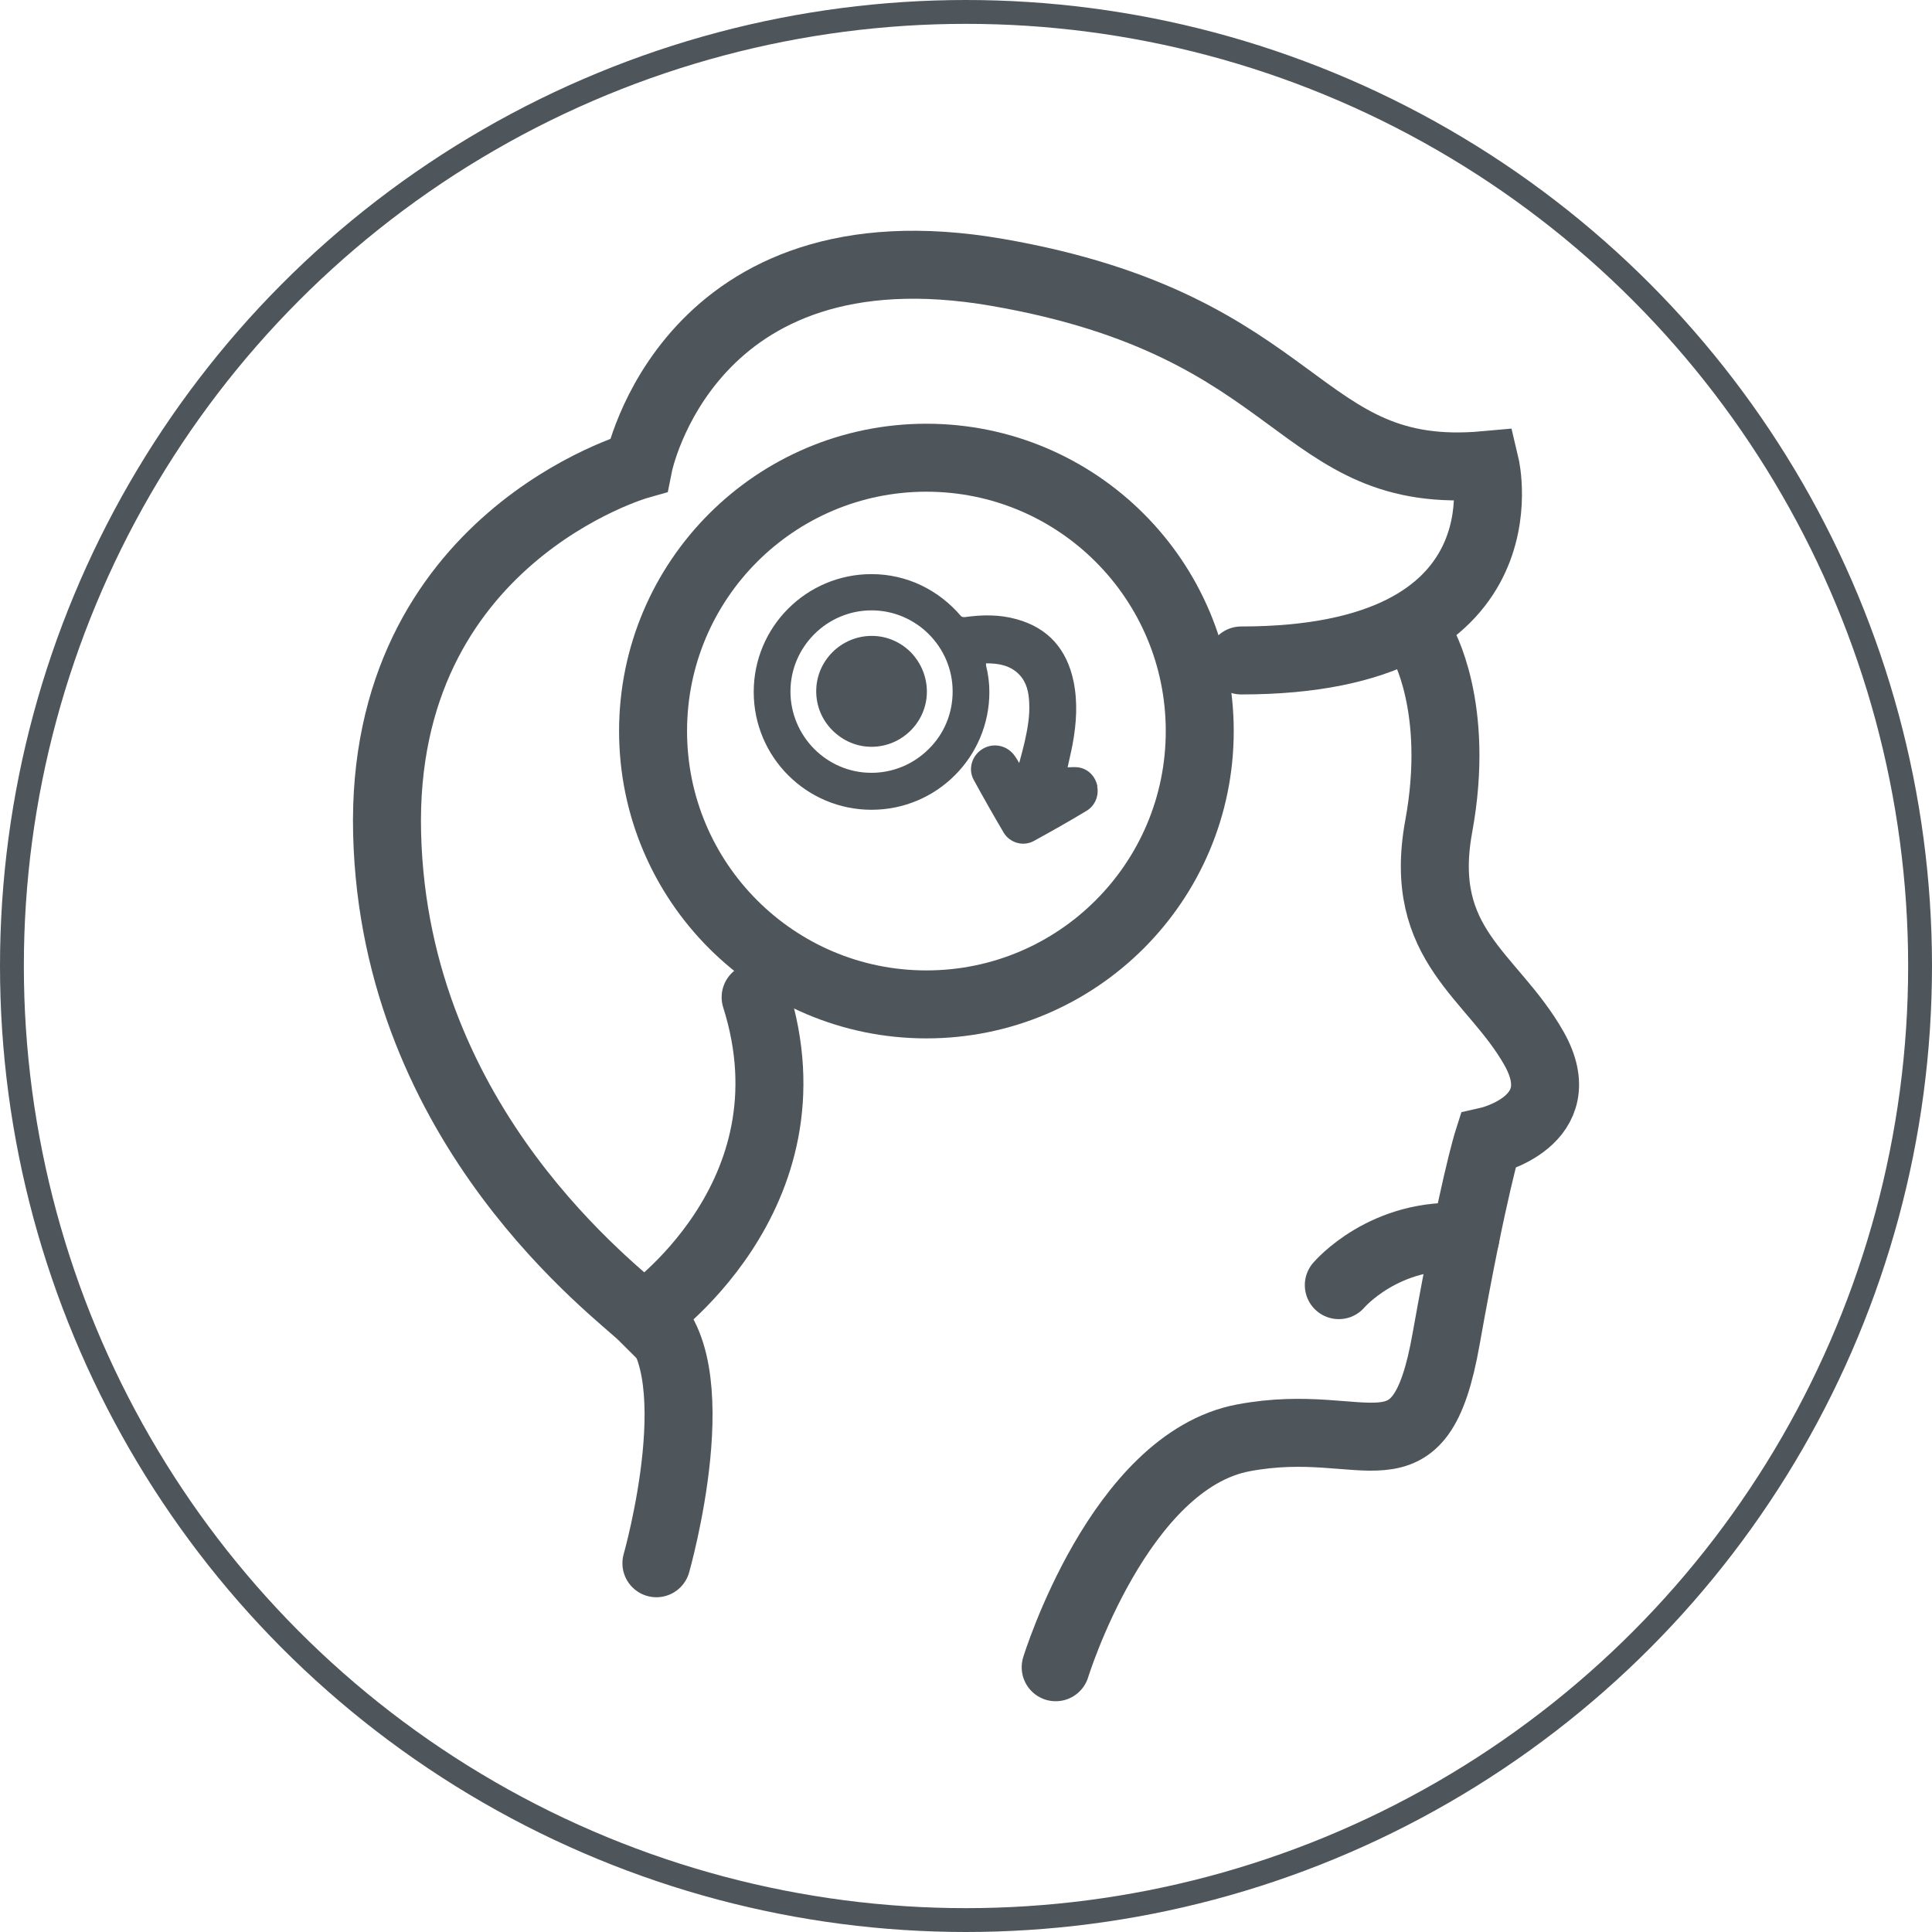
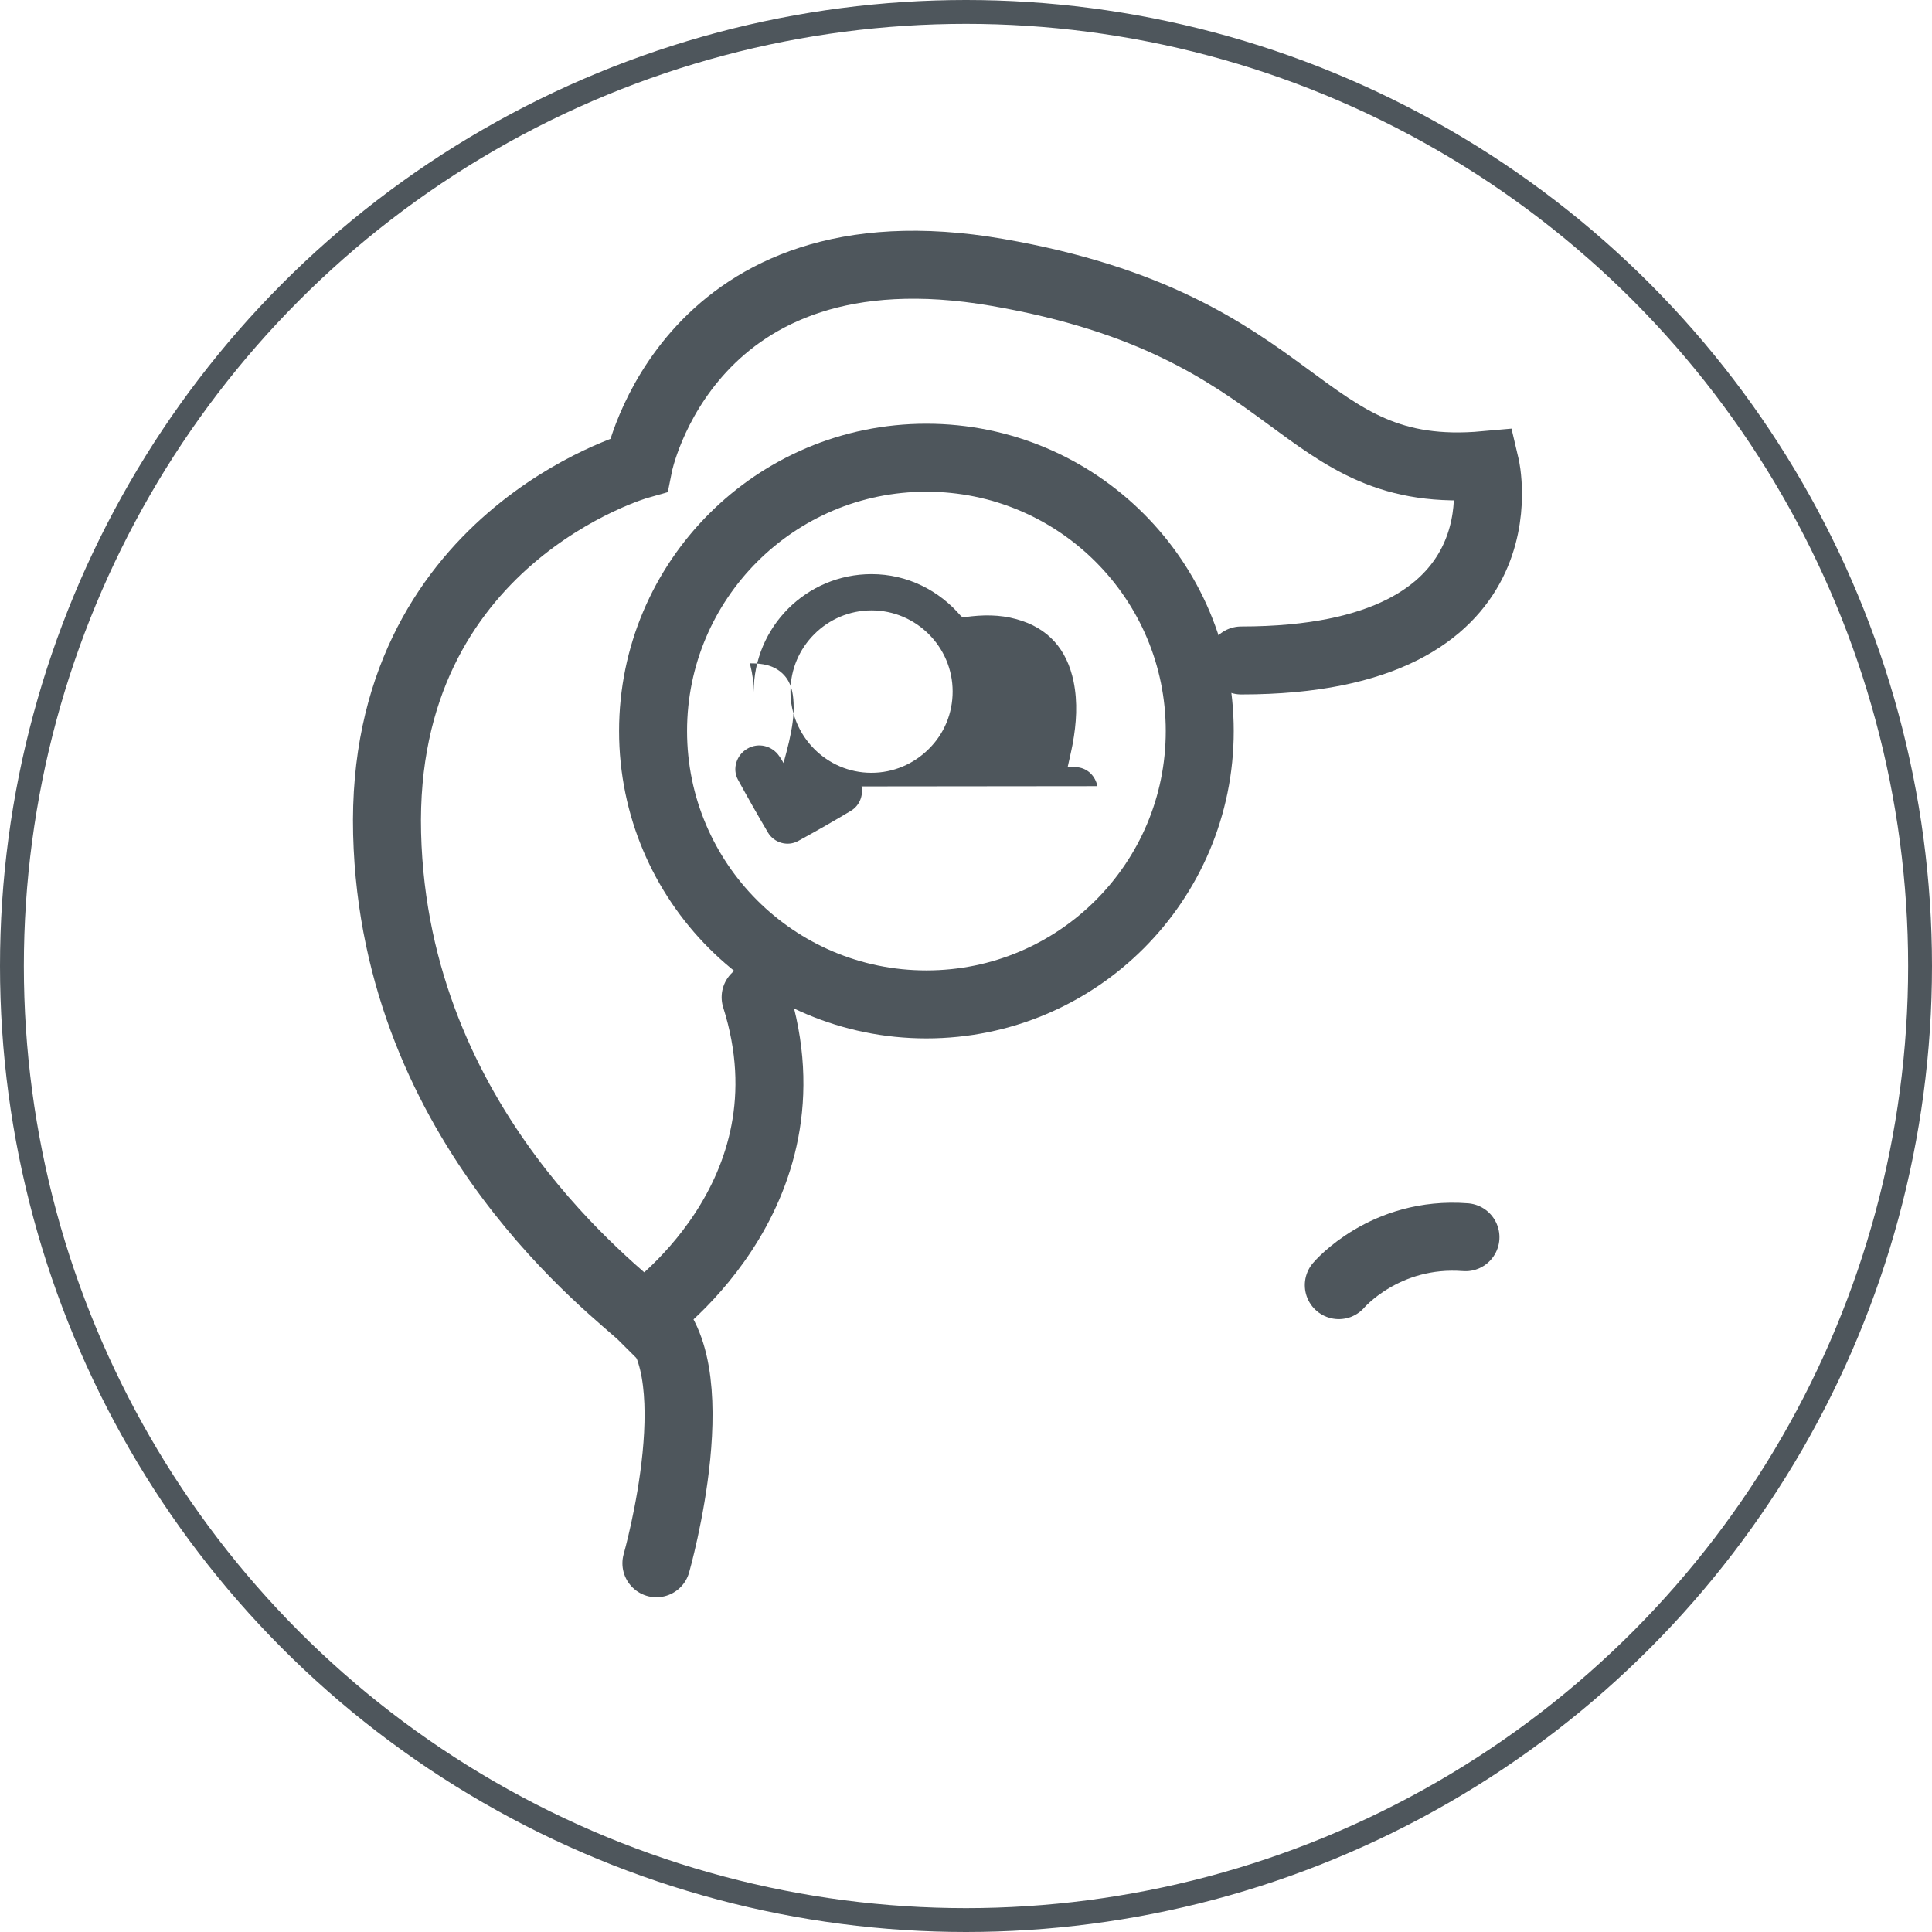
<svg xmlns="http://www.w3.org/2000/svg" id="b" viewBox="0 0 81 81">
  <defs>
    <style>.e,.f,.g,.h,.i{fill:none;}.f,.g,.h{stroke-width:2.85px;}.f,.g,.h,.i{stroke:#4e565c;}.j{fill:#4e565c;}.g{stroke-linejoin:round;}.g,.h{stroke-linecap:round;}</style>
  </defs>
  <g id="c">
    <circle id="d" class="i" cx="40.5" cy="40.5" r="40" />
    <path class="h" d="M52.04,27.69c12.18,0,10.23-8.19,10.23-8.19-7.98.72-7.47-5.83-20.46-8.08-12.99-2.25-15.04,8.08-15.04,8.08,0,0-10.85,3.07-10.54,15.45.31,12.38,9.72,19.24,10.74,20.26,0,0,7.37-5.01,4.71-13.4" />
    <path class="g" d="M27.52,65.54s2.42-8.49-.55-10.54" />
-     <path class="h" d="M44.26,69.9s2.66-8.65,7.88-9.62c5.22-.98,7.37,2.19,8.49-4.15,1.13-6.34,1.75-8.29,1.75-8.29,0,0,3.67-.82,1.93-3.89s-4.91-4.3-3.99-9.31c.92-5.01-.71-7.73-.71-7.73" />
    <path class="g" d="M56.13,53.88s1.92-2.27,5.31-2.01" />
    <circle class="f" cx="38.84" cy="30.65" r="11.46" />
    <path class="e" d="M40.97,27.53c-.16-.48-.39-.93-.69-1.33-.09,0-.16-.04-.22-.11-.54-.65-1.21-1.11-2-1.4-2.64-.94-5.52.73-6,3.49-.23,1.3.06,2.48.84,3.55.01.02.03.04.04.06.05.07.05.14.02.2.33.4.72.75,1.17,1.02.04-.02.09-.04.14-.04.03,0,.07.03.1.04,2.72,1.45,6.02-.09,6.65-3.1.15-.7.12-1.4-.06-2.09-.04-.16-.04-.24.02-.28Z" />
-     <path class="e" d="M44.68,32.57s-.03.02-.05.03c-.08.05-.17.09-.24.01-.04-.06-.06-.16-.04-.24.06-.28.15-.55.2-.83.2-.94.31-1.89.13-2.84-.21-1.14-.79-1.99-1.93-2.37-.54-.18-1.09-.22-1.65-.19-.17,0-.35.03-.52.05.27.39.47.83.62,1.29.34-.01.67,0,.99.11.77.24,1.13.8,1.23,1.57.1.8-.05,1.58-.25,2.36-.07.3-.16.59-.26.88-.02.06-.1.14-.16.15-.05,0-.14-.06-.18-.11-.1-.16-.19-.33-.28-.49-.21-.36-.6-.48-.93-.29-.33.19-.44.59-.24.95.39.69.78,1.38,1.17,2.06.21.36.58.47.95.26.69-.39,1.38-.78,2.07-1.18.35-.2.46-.59.27-.93-.18-.33-.58-.43-.93-.24Z" />
-     <path class="j" d="M36.55,26.66h0c-1.28,0-2.33,1.04-2.33,2.32,0,.62.24,1.2.68,1.64s1.02.69,1.64.69h0c1.27,0,2.32-1.04,2.32-2.31,0-.62-.24-1.2-.67-1.65-.44-.44-1.02-.69-1.64-.69Z" />
-     <path class="j" d="M46.01,32.96c-.09-.42-.39-.73-.81-.79-.14-.02-.3,0-.44,0,.07-.33.15-.65.21-.97.16-.87.22-1.75.04-2.63-.28-1.34-1.05-2.24-2.39-2.61-.71-.2-1.43-.19-2.15-.09-.08.01-.13,0-.18-.04-.91-1.07-2.24-1.76-3.75-1.76-2.73,0-4.94,2.21-4.94,4.94s2.21,4.94,4.94,4.94,4.94-2.21,4.94-4.94c0-.38-.05-.75-.14-1.11,0-.03,0-.06,0-.09.5,0,1.01.07,1.4.48.31.33.39.74.41,1.17.03.56-.07,1.1-.19,1.64-.07.29-.14.57-.23.89-.07-.12-.12-.21-.18-.29-.3-.44-.88-.58-1.34-.31-.45.26-.64.84-.39,1.3.41.75.83,1.49,1.26,2.22.26.43.82.59,1.26.35.75-.41,1.49-.83,2.22-1.27.35-.21.52-.63.44-1.02ZM38.94,31.4c-.64.64-1.5,1-2.4,1h-.01c-1.87,0-3.39-1.54-3.39-3.41,0-1.87,1.53-3.4,3.4-3.4,1.87,0,3.4,1.53,3.4,3.4,0,.91-.35,1.77-1,2.41Z" />
+     <path class="j" d="M46.01,32.96c-.09-.42-.39-.73-.81-.79-.14-.02-.3,0-.44,0,.07-.33.15-.65.21-.97.16-.87.22-1.75.04-2.63-.28-1.34-1.05-2.24-2.39-2.61-.71-.2-1.43-.19-2.15-.09-.08.01-.13,0-.18-.04-.91-1.07-2.24-1.76-3.75-1.76-2.73,0-4.94,2.21-4.94,4.94c0-.38-.05-.75-.14-1.11,0-.03,0-.06,0-.09.5,0,1.01.07,1.4.48.31.33.39.74.41,1.17.03.56-.07,1.1-.19,1.64-.07.29-.14.57-.23.89-.07-.12-.12-.21-.18-.29-.3-.44-.88-.58-1.34-.31-.45.26-.64.84-.39,1.3.41.75.83,1.49,1.26,2.22.26.43.82.59,1.26.35.75-.41,1.49-.83,2.22-1.27.35-.21.52-.63.44-1.02ZM38.94,31.4c-.64.64-1.5,1-2.4,1h-.01c-1.87,0-3.39-1.54-3.39-3.41,0-1.87,1.53-3.4,3.4-3.4,1.87,0,3.4,1.53,3.4,3.4,0,.91-.35,1.77-1,2.41Z" />
  </g>
</svg>